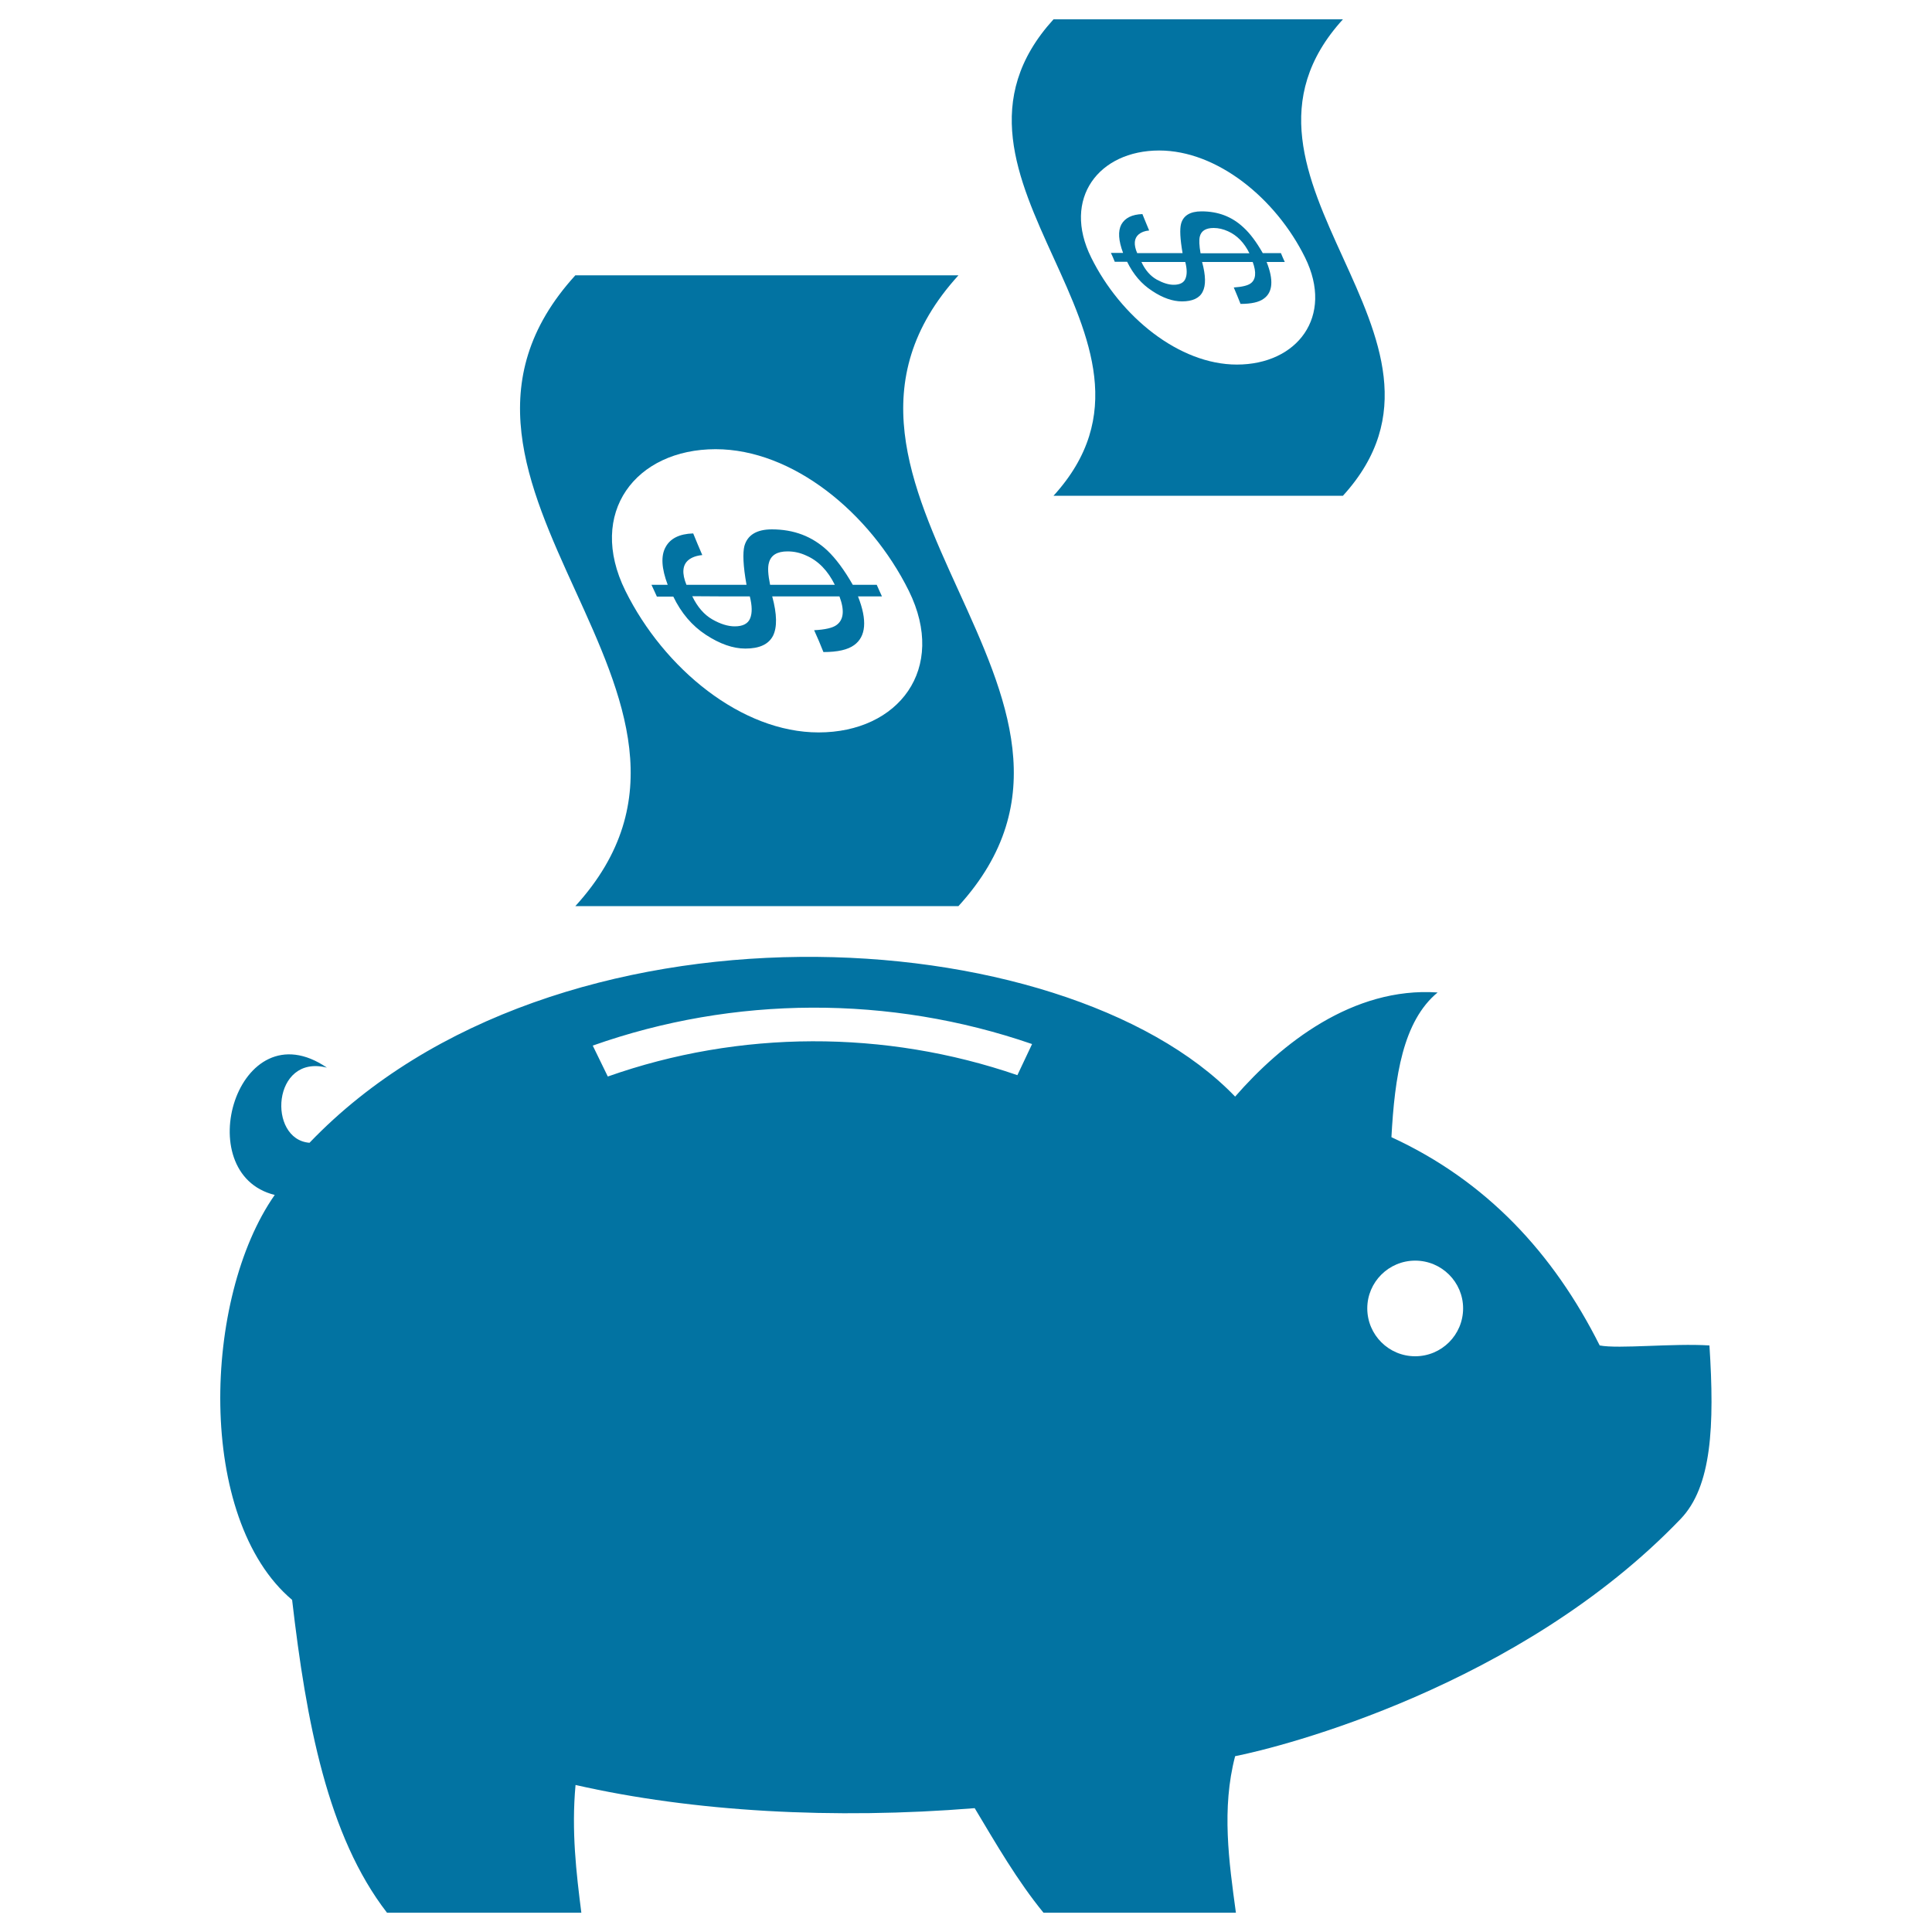
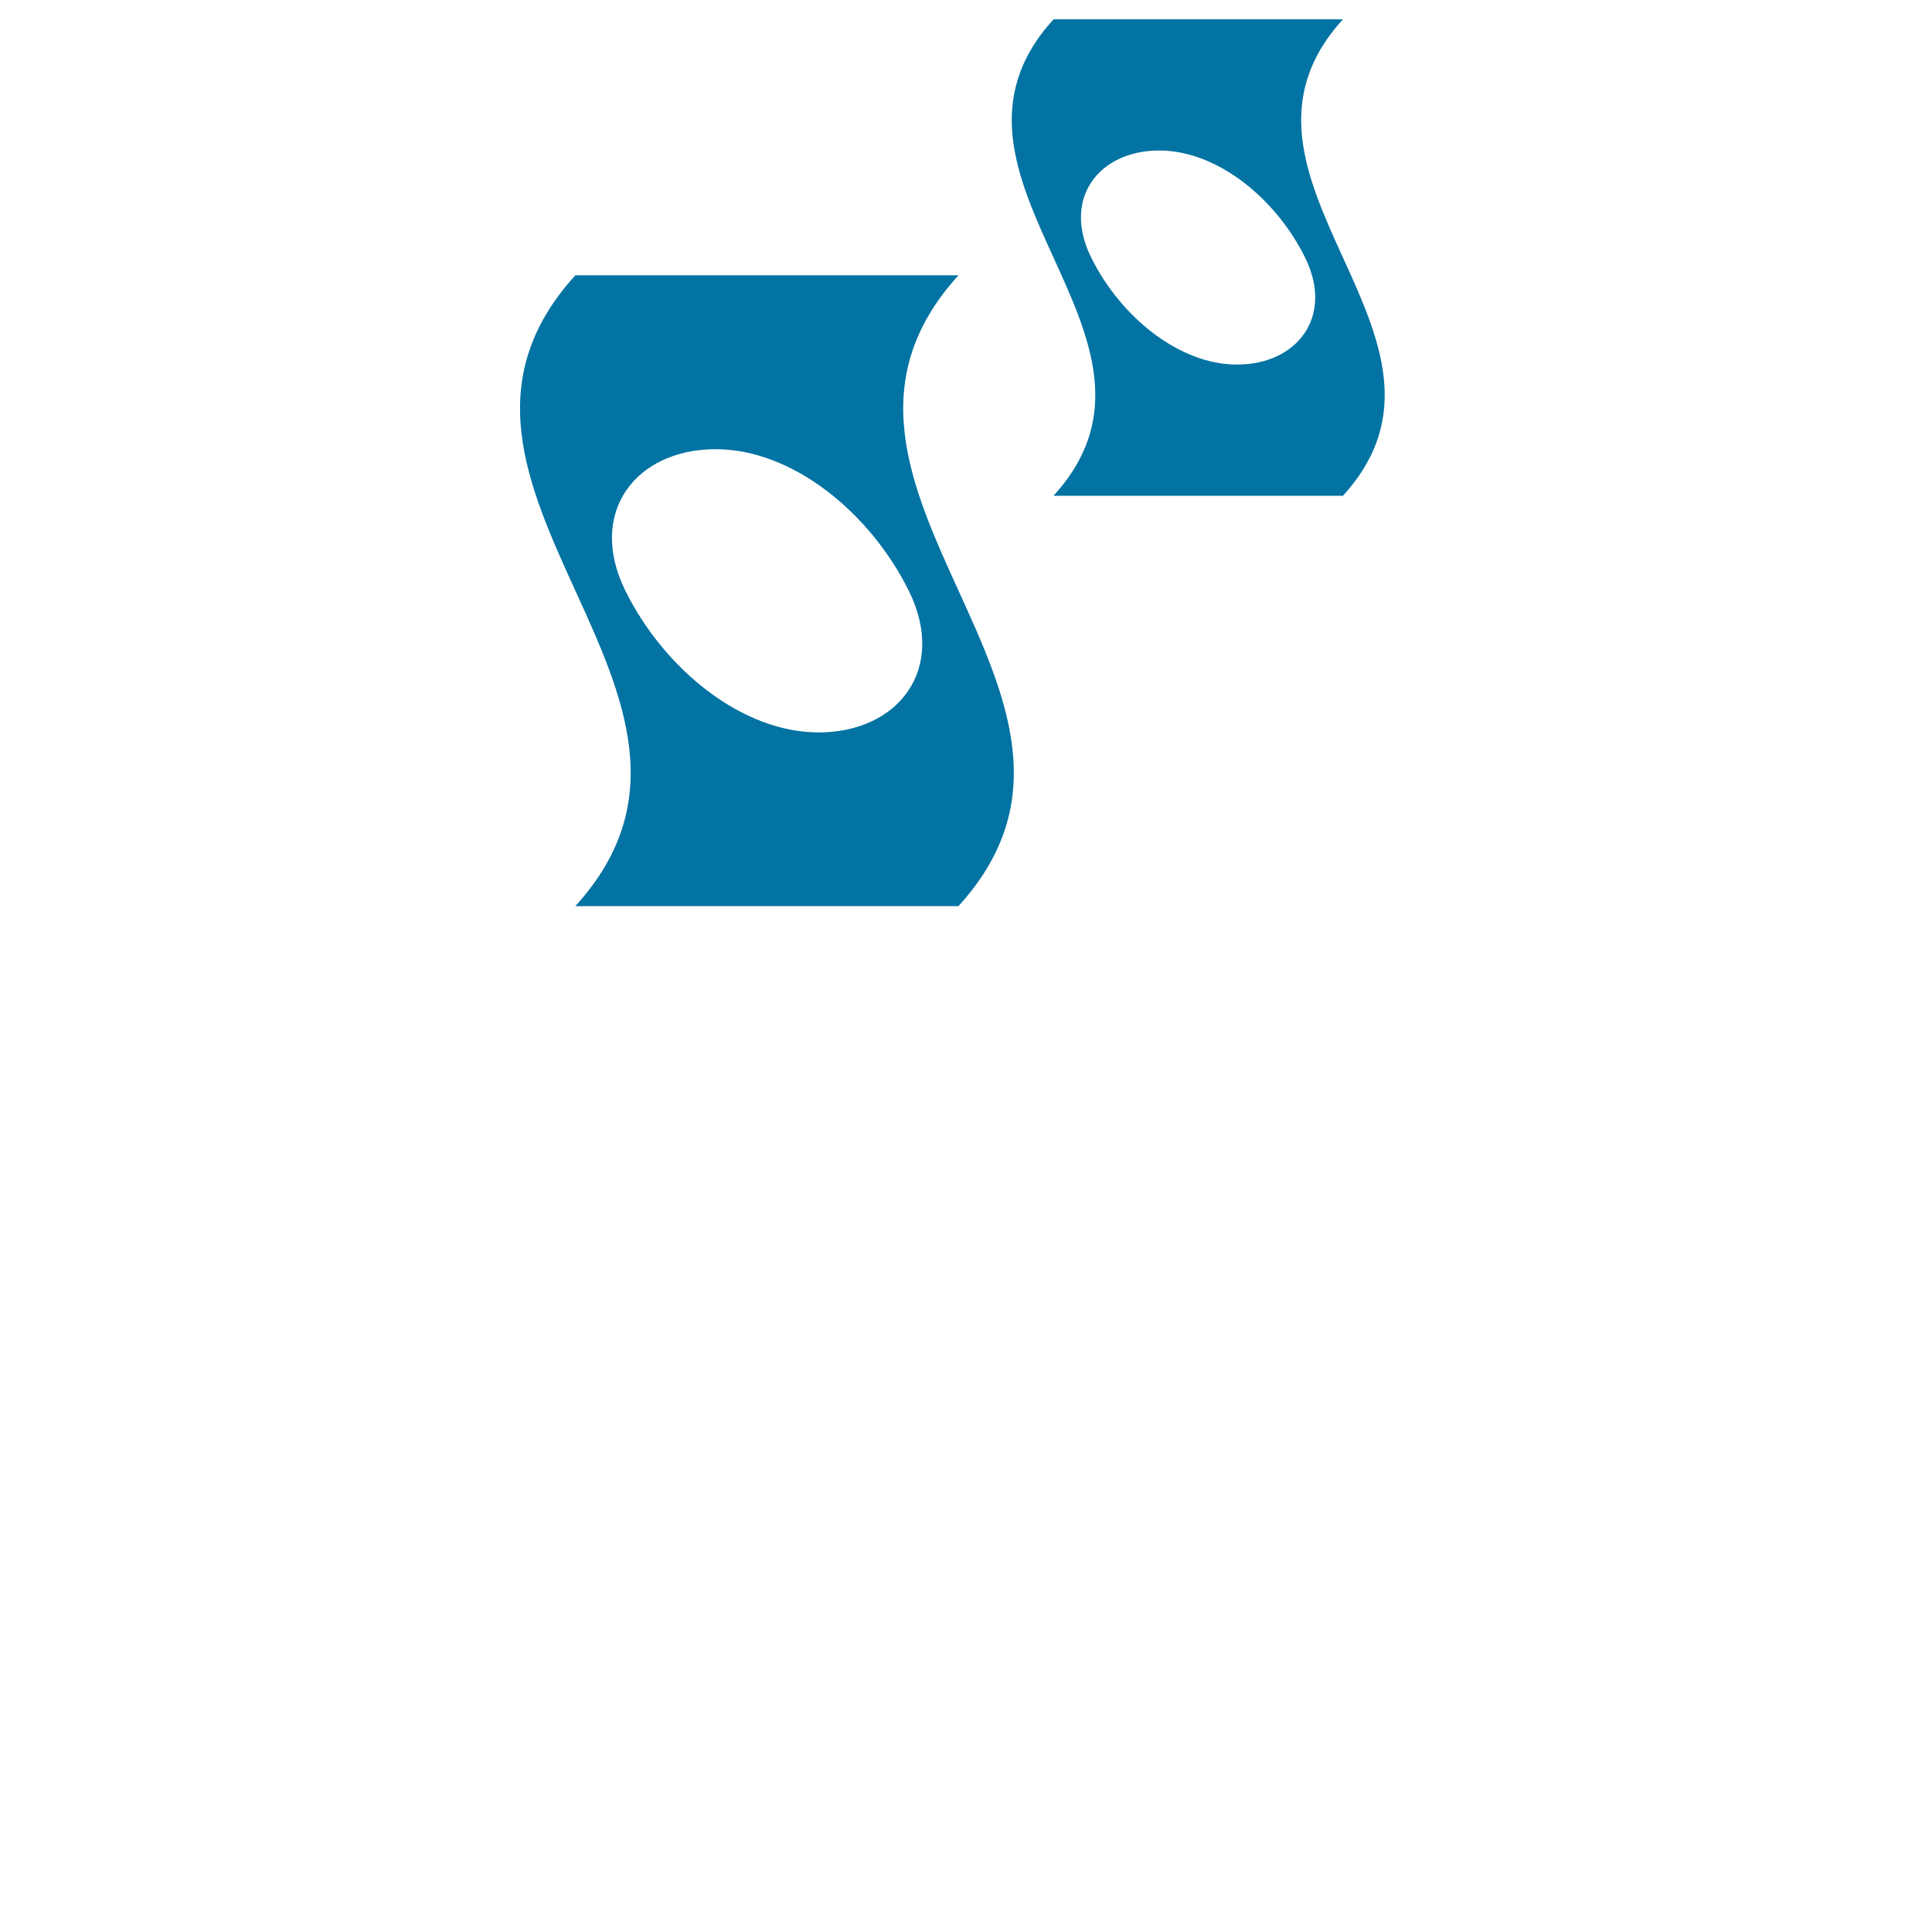
<svg xmlns="http://www.w3.org/2000/svg" viewBox="0 0 1000 1000" style="fill:#0273a2">
  <title>Two Dollar Bills On Piggy Bank SVG icon</title>
  <g>
    <g>
      <path d="M297.8,469c66.1,0,132.3,0,198.3,0c99.2-108.8-99.1-217.7,0-326.5c-66.1,0-132.2,0-198.3,0C198.6,251.3,397,360.1,297.8,469z M323.7,305.8c-20-40.5,5.4-73.3,46.7-73.3c39.8,0,79.9,32.8,100,73.3c20,40.5-5.4,73.3-46.7,73.3C383.9,379.1,343.7,346.2,323.7,305.8z" />
-       <path d="M365.4,328.6c7.2,4.7,14,7.1,20.4,7.1c7.3,0,12-2.2,14.3-6.6c2.2-4.4,2.1-11.2-0.4-20.4c11.6,0,23.2,0,34.8,0c2.7,7.2,2.2,12.1-1.5,14.8c-2,1.5-5.9,2.4-11.6,2.7c1.7,3.7,3.3,7.5,4.8,11.3c7.4,0,12.6-1.2,15.9-3.6c6.1-4.4,6.9-12.8,2-25.2c4.1,0,8.3,0,12.4,0c-0.9-2-1.9-4.1-2.7-6c-4.1,0-8.3,0-12.4,0c-4.4-7.7-8.8-13.6-13.1-17.7c-7.9-7.4-17.4-11-28.8-11c-7.8,0-12.6,2.9-14.2,8.6c-0.9,3.5-0.7,10.2,1.1,20.1c-10.3,0-20.7,0-31.1,0c-2.4-5.9-2.1-10.2,1-12.8c1.7-1.4,4.1-2.3,7.2-2.6c-1.6-3.7-3.2-7.5-4.7-11.2c-7.1,0.2-11.9,2.6-14.3,7.1c-2.5,4.5-2.1,11,1.1,19.5c-2.7,0-5.6,0-8.4,0c0.9,2,1.9,4,2.8,6.1c2.8,0,5.6,0,8.5,0C352.6,317.3,358.2,323.9,365.4,328.6z M398,291.3c1-3.9,4.2-5.9,9.6-5.9c3.4,0,6.6,0.7,9.8,2.2c6.2,2.7,11.1,7.8,14.7,15.1c-11.2,0-22.4,0-33.5,0C397.5,297.3,397.3,293.6,398,291.3z M388.1,308.7c1.2,4.8,1.3,8.5,0.2,11.3c-1.1,2.8-3.8,4.2-8,4.2c-3.5,0-7.4-1.2-11.6-3.6c-4.2-2.4-7.7-6.4-10.4-12C368.1,308.7,378.2,308.7,388.1,308.7z" />
      <path d="M545.3,256.6c50,0,99.9,0,149.8,0c74.9-82.2-74.9-164.4,0-246.6c-49.9,0-99.9,0-149.8,0C470.4,92.3,620.2,174.4,545.3,256.6z M564.8,133.3c-15.2-30.6,4-55.4,35.2-55.4c30,0,60.4,24.8,75.5,55.4c15.1,30.6-4.1,55.4-35.3,55.4C610.3,188.7,579.9,163.9,564.8,133.3z" />
-       <path d="M596.4,150.6c5.4,3.6,10.6,5.4,15.4,5.4c5.4,0,9.1-1.7,10.7-5c1.7-3.3,1.6-8.4-0.3-15.4c8.8,0,17.4,0,26.2,0c2,5.4,1.6,9.2-1.1,11.1c-1.5,1.1-4.4,1.8-8.7,2.1c1.2,2.8,2.4,5.7,3.5,8.5c5.6,0,9.6-0.9,12-2.7c4.7-3.3,5.2-9.7,1.5-19c3.1,0,6.2,0,9.4,0c-0.7-1.5-1.4-3.1-2-4.6c-3.1,0-6.3,0-9.4,0c-3.3-5.8-6.6-10.2-10-13.3c-6-5.6-13.1-8.3-21.7-8.3c-5.9,0-9.5,2.2-10.6,6.5c-0.7,2.7-0.5,7.7,0.8,15.1c-7.9,0-15.6,0-23.5,0c-1.9-4.4-1.6-7.7,0.8-9.7c1.3-1.1,3.1-1.8,5.4-2c-1.1-2.8-2.4-5.6-3.5-8.5c-5.4,0.2-9,2-10.9,5.4c-1.8,3.4-1.5,8.3,0.9,14.7c-2.1,0-4.3,0-6.3,0c0.7,1.5,1.4,3,2,4.6c2.1,0,4.3,0,6.4,0C586.6,142,590.8,147,596.4,150.6z M628.2,118c2.5,0,5,0.6,7.4,1.7c4.7,2.1,8.4,5.9,11.1,11.4c-8.5,0-16.9,0-25.3,0c-0.7-4-0.8-6.9-0.4-8.6C621.7,119.5,624.1,118,628.2,118z M613.5,135.6c0.9,3.6,1,6.4,0.1,8.6c-0.8,2.1-2.9,3.2-6.1,3.2c-2.6,0-5.5-0.9-8.8-2.7c-3.2-1.8-5.9-4.8-7.9-9.1C598.4,135.6,606,135.6,613.5,135.6z" />
-       <path d="M869.9,786.2c16.1-16.8,17.6-48.1,14.9-89.8c-18.9-1.2-47,1.9-56.8,0c-24-47.8-58.6-85.1-107.8-107.8c1.7-31.3,5.9-60,23.9-74.9c-44-3-81.1,26.7-104.8,53.9c-88.7-92.2-352.2-108.6-479.1,23.9c-21.9-1.7-19.4-46.1,9-38.9c-46.2-31.5-71.7,54.9-27,65.9c-37.3,53.2-40.8,167.6,9,209.6c7.3,63.1,18.4,122.2,49.1,161.9h100.6c-2.6-20.4-5.2-42.3-3-66.1c61.1,13.9,133.8,17.9,206.6,12c11.2,18.7,22.1,37.6,35.6,54.1h99.6c-3.6-26.4-7.5-53.9-0.4-81C663.2,904.3,786.6,873,869.9,786.2z M732.5,652.5c13.7,0,24.8,11.1,24.8,24.7c0,13.7-11.1,24.8-24.8,24.8c-13.7,0-24.8-11.1-24.8-24.8C707.7,663.6,718.8,652.5,732.5,652.5z M526.6,556.5c-68.6-23.6-143.8-23.4-212,0.7l-7.8-16c73.1-25.9,153.8-26.2,227.4-0.8L526.6,556.5z" />
    </g>
  </g>
</svg>